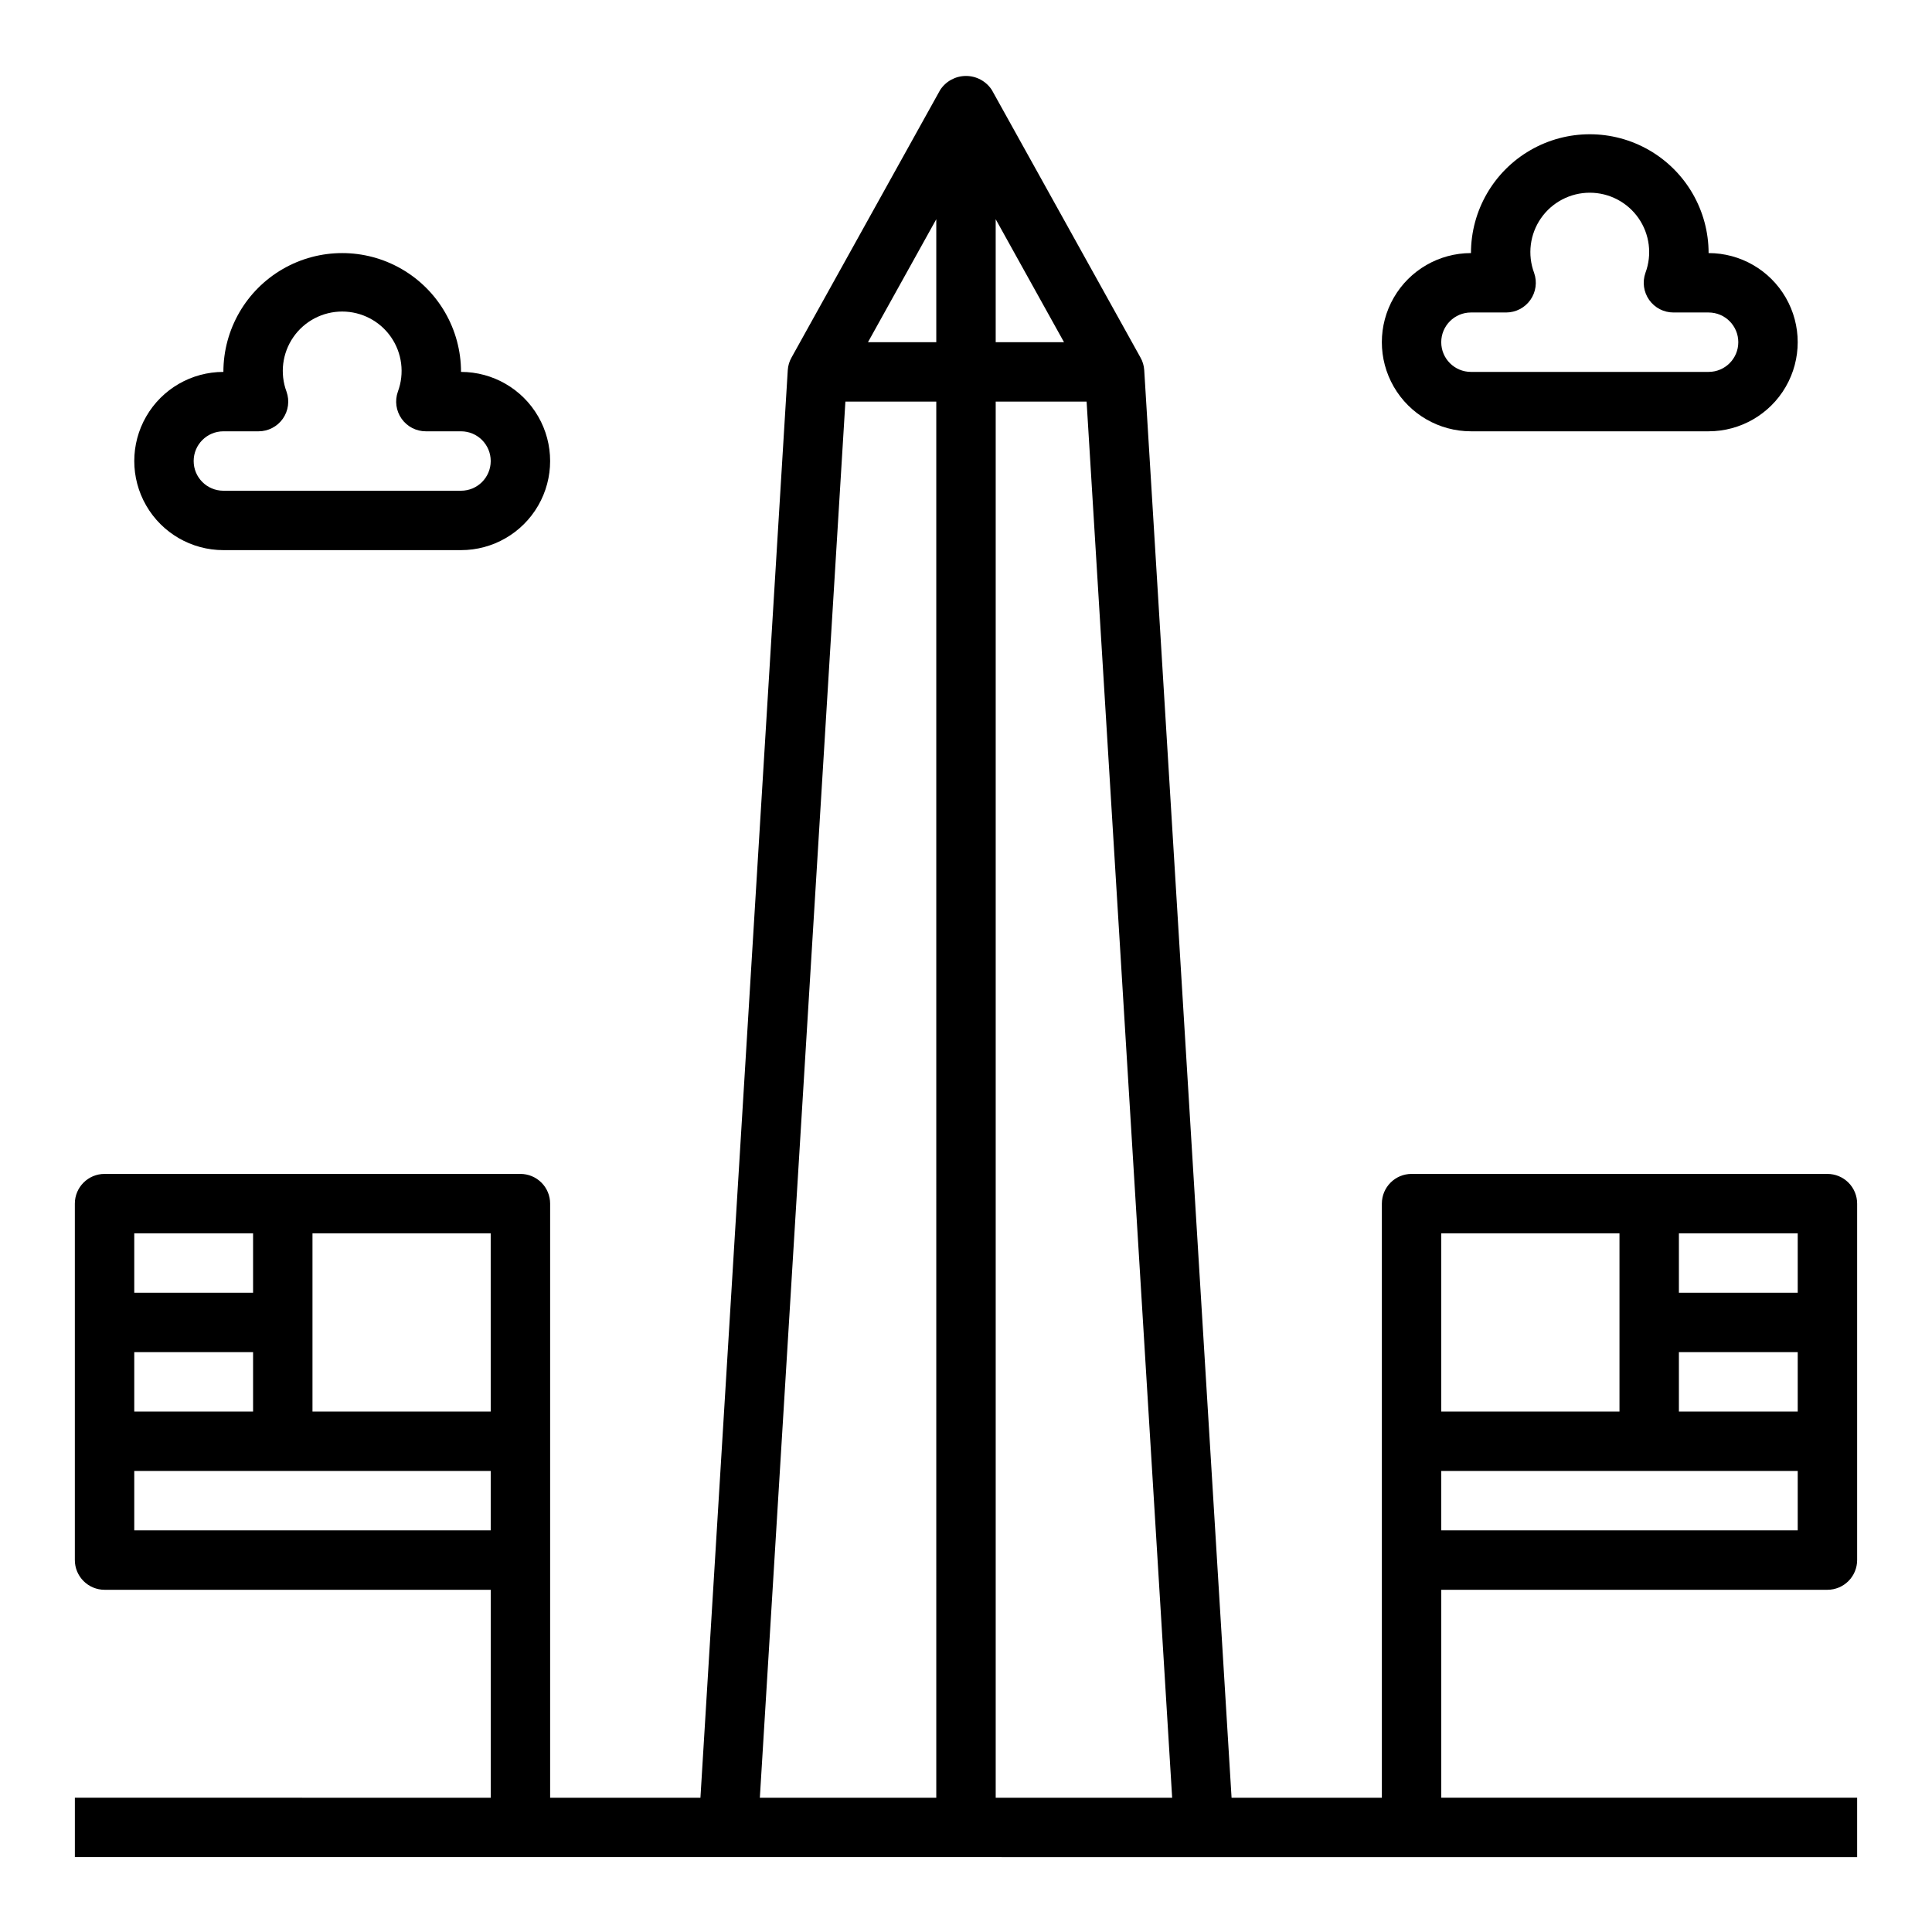
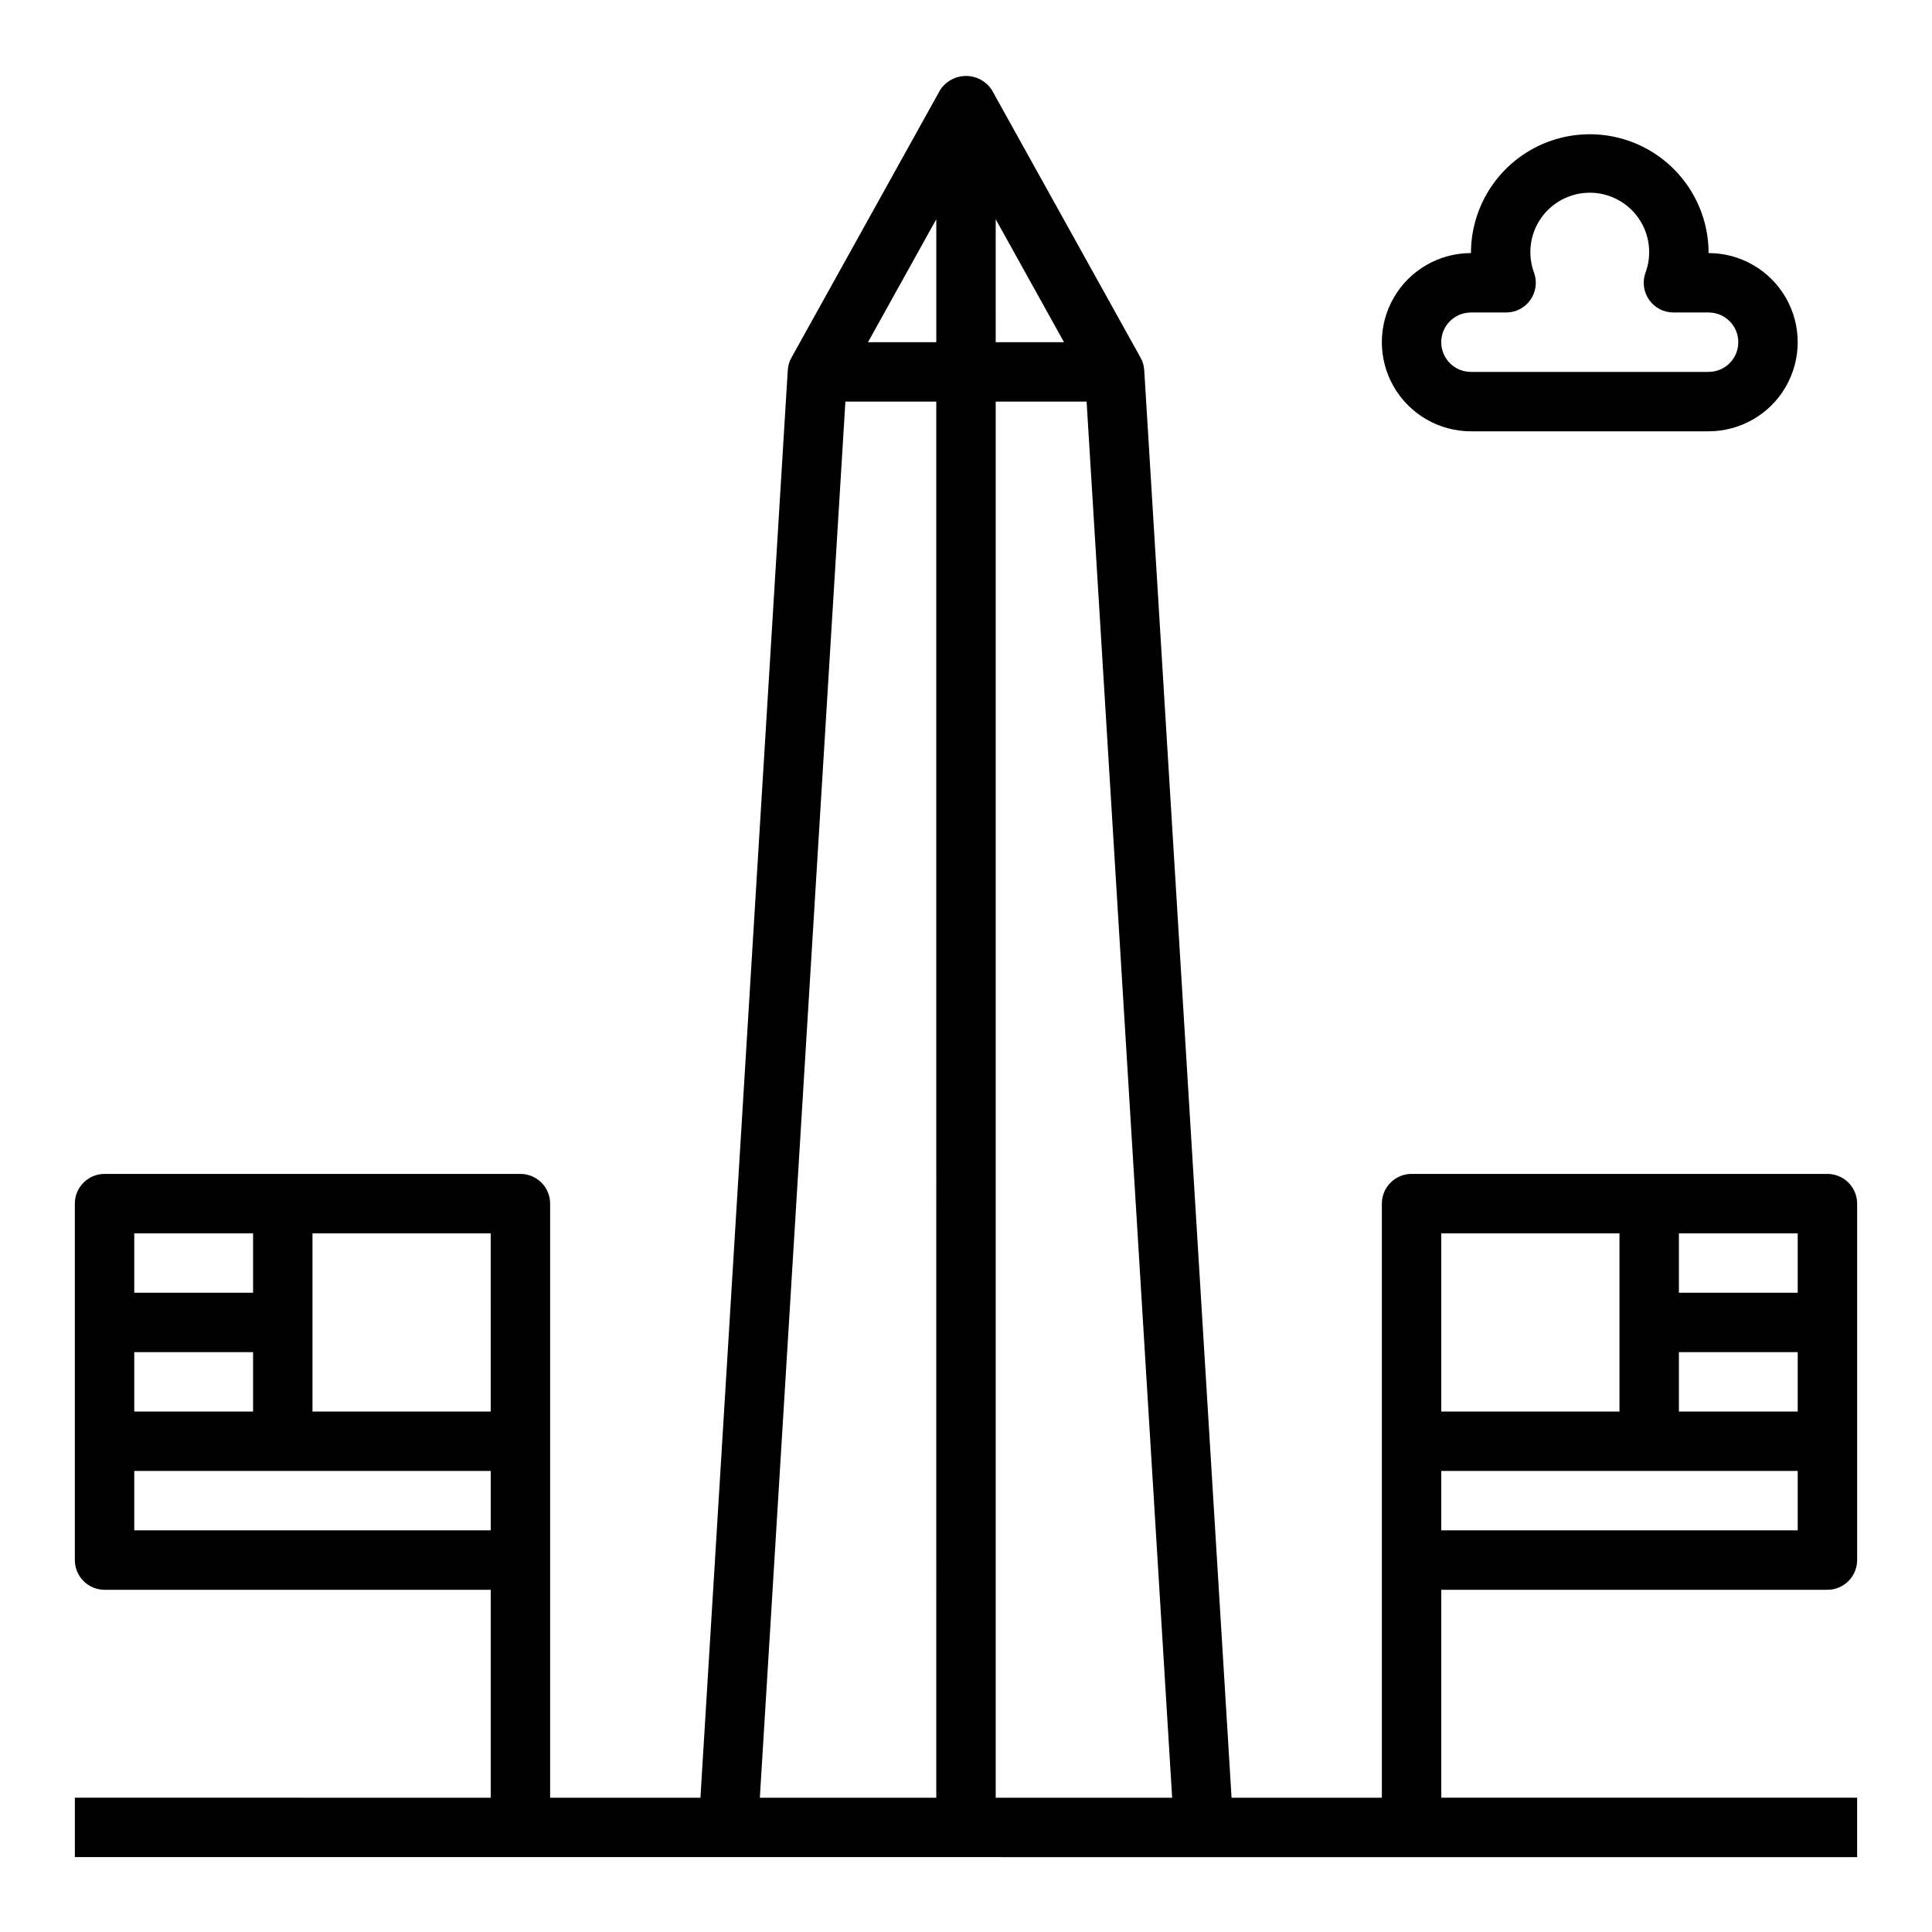
<svg xmlns="http://www.w3.org/2000/svg" fill="#000000" width="800px" height="800px" version="1.1" viewBox="144 144 512 512">
  <g>
-     <path d="m203.2 289.79h62.977c8.434 0 16.23-4.5 20.449-11.809 4.219-7.305 4.219-16.309 0-23.613-4.219-7.309-12.016-11.809-20.449-11.809 0-11.25-6.004-21.645-15.746-27.27-9.742-5.625-21.746-5.625-31.488 0-9.742 5.625-15.742 16.02-15.742 27.27-8.438 0-16.234 4.5-20.453 11.809-4.219 7.305-4.219 16.309 0 23.613 4.219 7.309 12.016 11.809 20.453 11.809zm0-31.488h9.32c2.555 0 4.949-1.242 6.426-3.328 1.473-2.09 1.844-4.762 0.988-7.172-1.801-4.832-1.121-10.242 1.82-14.48 2.941-4.238 7.773-6.762 12.934-6.762 5.156 0 9.988 2.523 12.93 6.762 2.941 4.238 3.621 9.648 1.82 14.48-0.852 2.41-0.484 5.082 0.992 7.172 1.473 2.086 3.867 3.328 6.426 3.328h9.32c4.348 0 7.871 3.527 7.871 7.875 0 4.348-3.523 7.871-7.871 7.871h-62.977c-4.348 0-7.875-3.523-7.875-7.871 0-4.348 3.527-7.875 7.875-7.875z" />
-     <path d="m533.82 258.3h62.977c8.434 0 16.23-4.5 20.449-11.809 4.219-7.305 4.219-16.309 0-23.613-4.219-7.309-12.016-11.809-20.449-11.809 0-11.25-6.004-21.645-15.746-27.27-9.742-5.625-21.746-5.625-31.488 0-9.742 5.625-15.742 16.02-15.742 27.27-8.438 0-16.234 4.5-20.453 11.809-4.219 7.305-4.219 16.309 0 23.613 4.219 7.309 12.016 11.809 20.453 11.809zm0-31.488h9.32c2.555 0 4.949-1.242 6.426-3.328 1.473-2.09 1.844-4.762 0.988-7.172-1.801-4.832-1.121-10.242 1.82-14.48 2.941-4.234 7.773-6.762 12.934-6.762 5.156 0 9.988 2.527 12.93 6.762 2.941 4.238 3.621 9.648 1.82 14.48-0.852 2.41-0.484 5.082 0.992 7.172 1.473 2.086 3.867 3.328 6.426 3.328h9.32c4.348 0 7.871 3.527 7.871 7.875s-3.523 7.871-7.871 7.871h-62.977c-4.348 0-7.875-3.523-7.875-7.871s3.527-7.875 7.875-7.875z" />
+     <path d="m533.82 258.3h62.977c8.434 0 16.23-4.5 20.449-11.809 4.219-7.305 4.219-16.309 0-23.613-4.219-7.309-12.016-11.809-20.449-11.809 0-11.25-6.004-21.645-15.746-27.27-9.742-5.625-21.746-5.625-31.488 0-9.742 5.625-15.742 16.02-15.742 27.27-8.438 0-16.234 4.5-20.453 11.809-4.219 7.305-4.219 16.309 0 23.613 4.219 7.309 12.016 11.809 20.453 11.809zm0-31.488h9.32c2.555 0 4.949-1.242 6.426-3.328 1.473-2.09 1.844-4.762 0.988-7.172-1.801-4.832-1.121-10.242 1.82-14.48 2.941-4.234 7.773-6.762 12.934-6.762 5.156 0 9.988 2.527 12.93 6.762 2.941 4.238 3.621 9.648 1.82 14.48-0.852 2.41-0.484 5.082 0.992 7.172 1.473 2.086 3.867 3.328 6.426 3.328h9.32c4.348 0 7.871 3.527 7.871 7.875s-3.523 7.871-7.871 7.871h-62.977c-4.348 0-7.875-3.523-7.875-7.871s3.527-7.875 7.875-7.875" />
    <path d="m628.29 565.31c2.086 0 4.09-0.832 5.566-2.309 1.473-1.477 2.305-3.477 2.305-5.566v-94.461c0-2.09-0.832-4.094-2.305-5.566-1.477-1.477-3.481-2.309-5.566-2.309h-110.21c-4.348 0-7.871 3.527-7.871 7.875v157.44h-39.832l-23.145-378.33c-0.074-1.191-0.422-2.352-1.023-3.387l-39.359-70.848c-1.504-2.32-4.082-3.719-6.848-3.719s-5.344 1.398-6.852 3.719l-39.359 70.848c-0.598 1.035-0.949 2.195-1.023 3.387l-23.145 378.33h-39.832v-157.44c0-2.09-0.828-4.094-2.305-5.566-1.477-1.477-3.477-2.309-5.566-2.309h-110.21c-4.348 0-7.875 3.527-7.875 7.875v94.461c0 2.09 0.832 4.09 2.309 5.566 1.477 1.477 3.477 2.309 5.566 2.309h102.34v55.105l-110.21-0.004v15.742l472.32 0.004v-15.746h-110.21v-55.102zm-39.363-94.465h31.488v15.742h-31.488zm0 31.488h31.488v15.742h-31.488zm-62.977-31.488h47.23v47.23h-47.23zm0 62.977h94.465v15.742h-94.465zm-346.37-62.977h31.488v15.742h-31.488zm0 31.488h31.488v15.742h-31.488zm94.465 47.23h-94.465v-15.742h94.465zm0-31.488h-47.234v-47.23h47.23zm118.08 102.34h-46.758l22.672-369.98h24.086zm0-385.73-18.105 0.004 18.105-32.59zm15.742-32.59 18.109 32.594h-18.105zm0.004 418.32v-369.98h24.09l22.672 369.98z" />
  </g>
</svg>